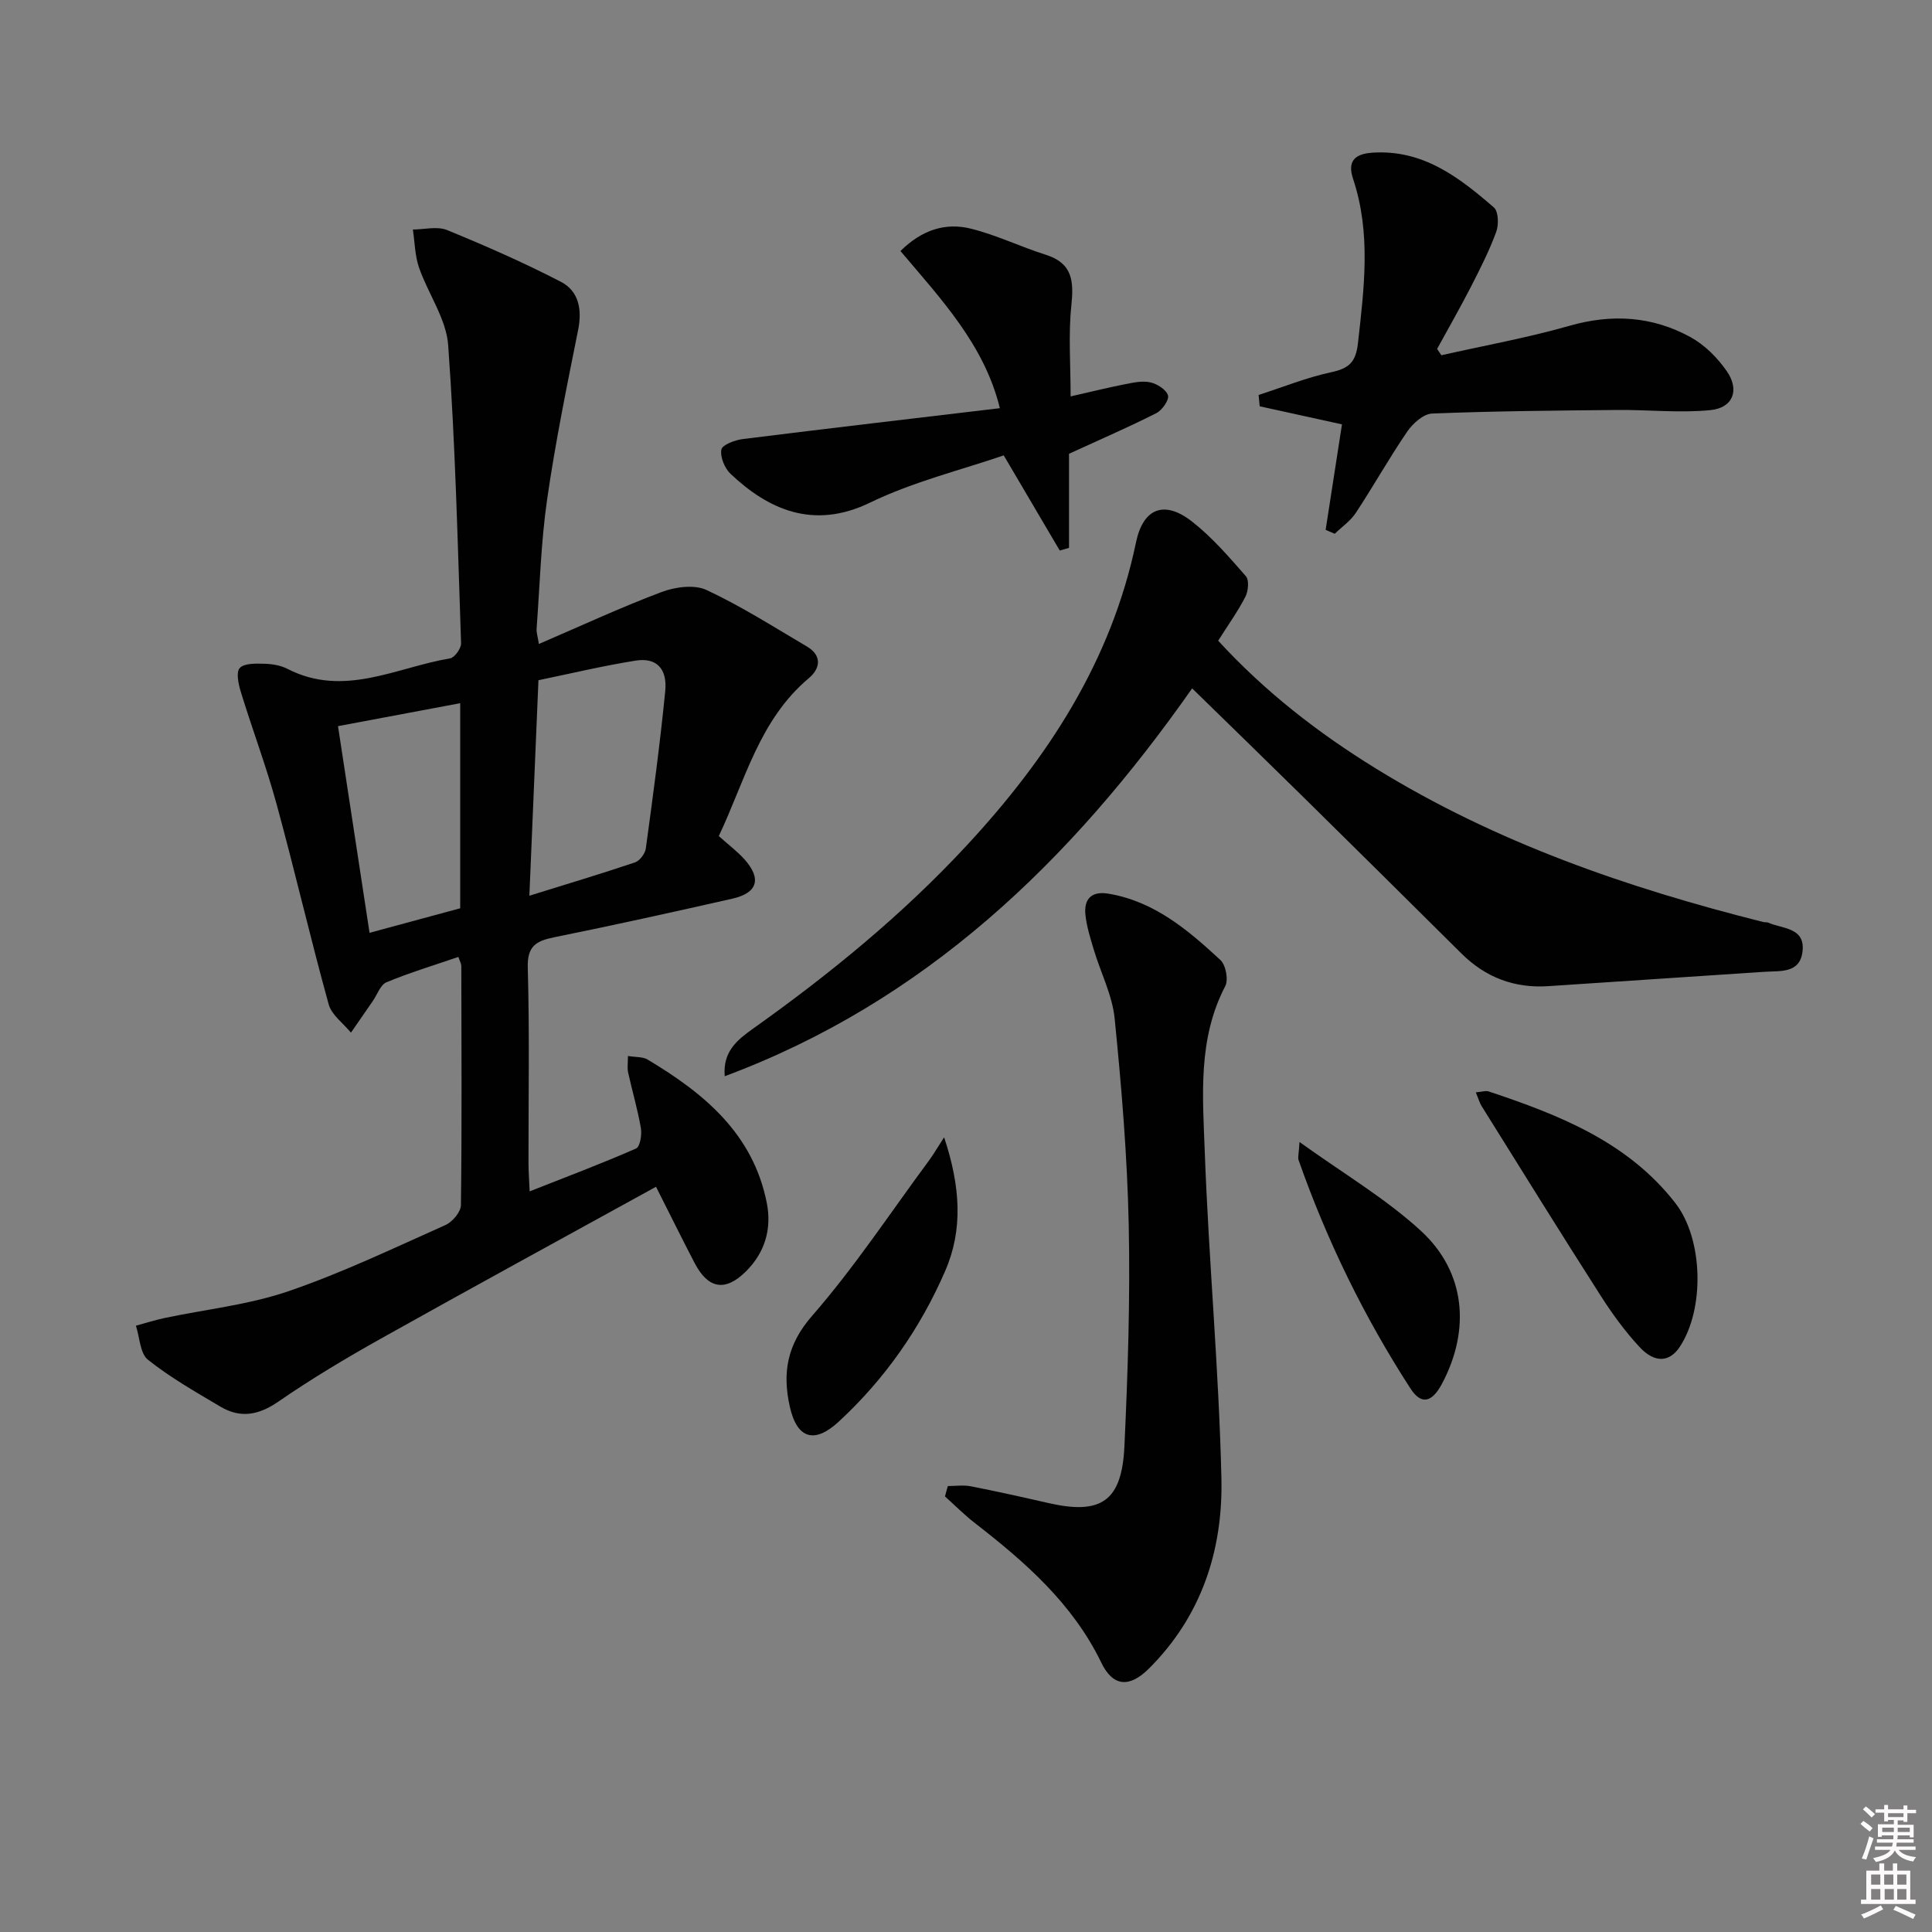
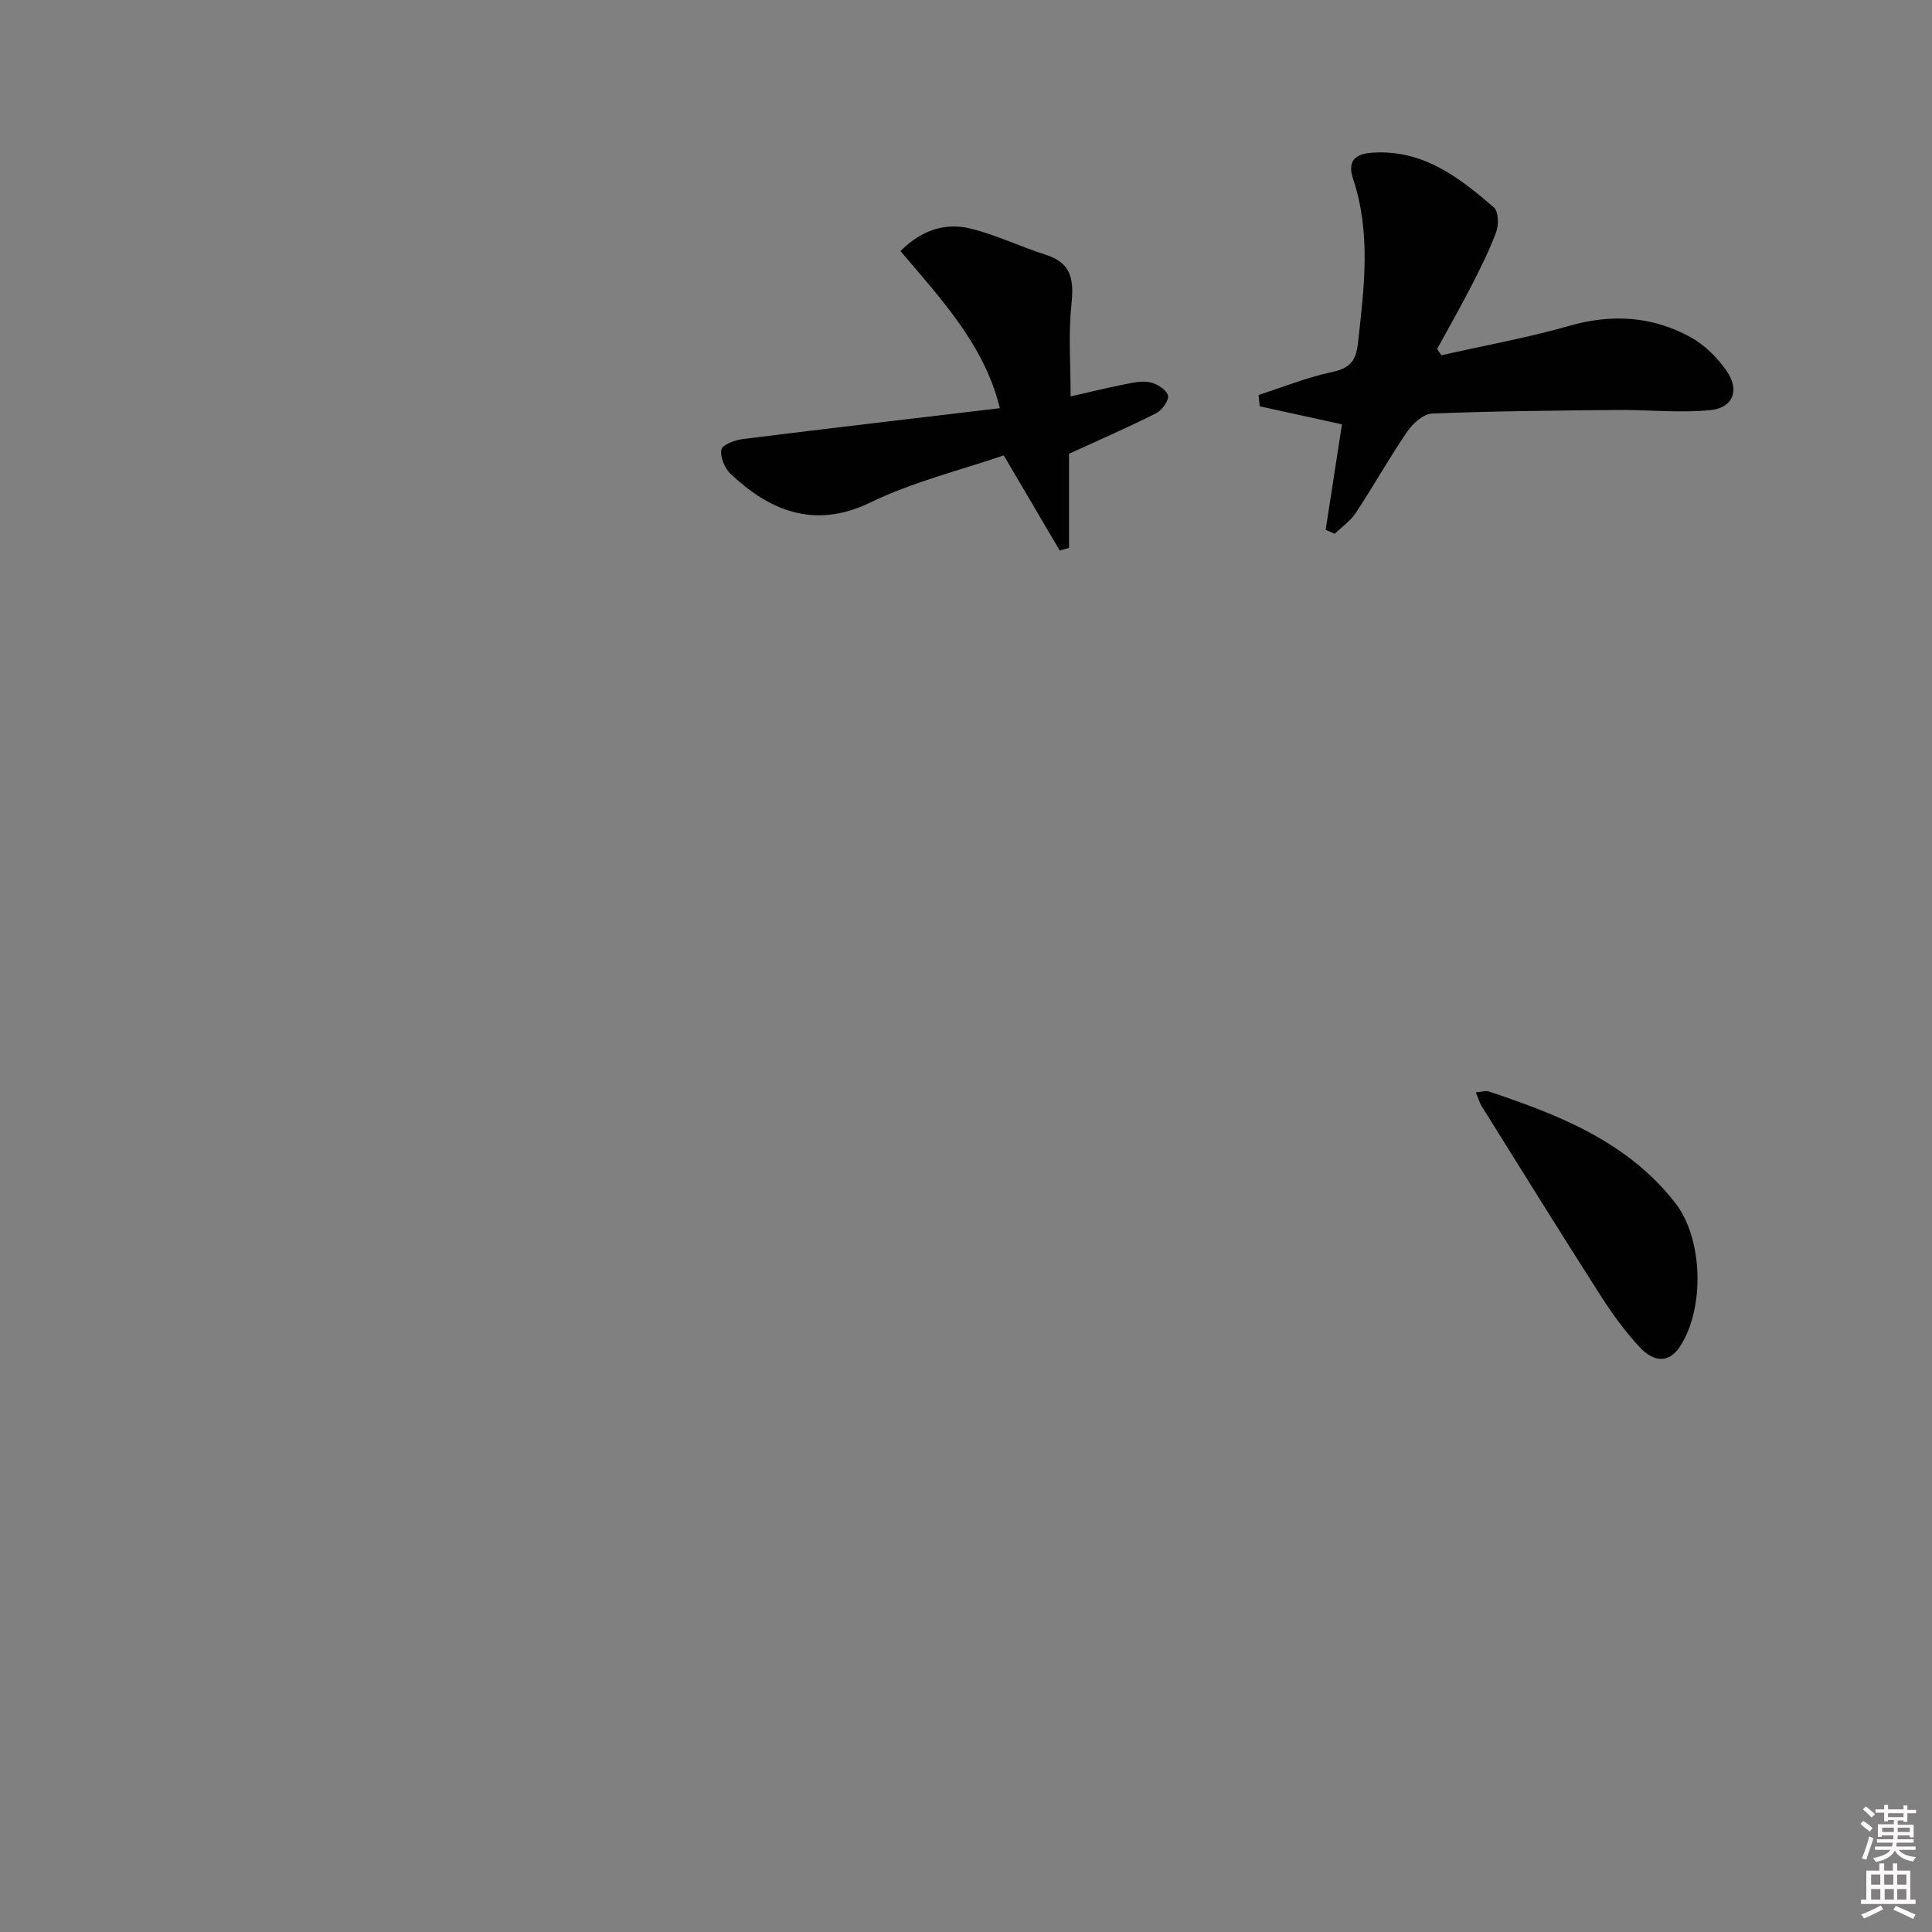
<svg xmlns="http://www.w3.org/2000/svg" enable-background="new 0 0 400 400" viewBox="0 0 400 400">
  <rect x="0" y="0" width="400" height="400" fill="#808080" stroke="none" />
  <path d="m385.2 377.6.6-.6c.6.4 1.3.9 1.9 1.5l-.6.7c-.8-.6-1.4-1.1-1.9-1.6zm.3 7.1c.6-1.4 1.1-2.9 1.5-4.5.3.1.6.3.9.4-.5 1.4-1 2.9-1.5 4.4l-.9-.2zm.2-10.1.6-.6c.7.5 1.3 1.1 1.9 1.6l-.7.7c-.6-.6-1.2-1.2-1.8-1.7zm8.4-.8h.8v.9h1.8v.7h-1.8v1.8h-.8v-.3h-1.2v.9h3.3v2.6h-.8v-.4h-2.5c0 .3 0 .6-.1.8h3.4v.7h-3.5c0 .3-.1.6-.1.8h4v.7h-3.5c.7.9 1.9 1.3 3.6 1.5-.2.2-.4.5-.6.9-1.9-.3-3.2-1.1-3.8-2.3-.5 1.1-1.8 2-3.9 2.4-.2-.3-.4-.5-.6-.8 1.9-.4 3.1-.9 3.6-1.7h-3.2v-.7h3.5c.1-.2.1-.5.2-.8h-3.3v-.7h3.4c0-.2 0-.5 0-.8h-2.4v.3h-.8v-2.6h3.3v-.9h-1.2v.3h-.8v-1.8h-1.8v-.7h1.8v-.9h.8v.9h3.2zm-4.4 5.5h2.4c0-.3 0-.6 0-.9h-2.4zm1.2-3.1h3.2v-.8h-3.2zm4.4 2.2h-2.4v.9h2.5v-.9z" fill="#fcfafa" />
  <path d="m389.2 385.8h.9v1.5h1.8v-1.5h.9v1.5h2.7v6h1.1v.9h-11.3v-.9h1.1v-6h2.7v-1.5zm.2 8.7.5.8c-1.2.6-2.5 1.3-4 1.9-.2-.3-.3-.6-.6-.8 1.6-.6 3-1.3 4.1-1.9zm-2-4.3h1.9v-2.1h-1.9zm0 3.1h1.9v-2.2h-1.9zm2.7-3.1h1.9v-2.1h-1.9zm.1 3.1h1.9v-2.2h-1.9zm2.3 1.3c1.4.6 2.7 1.2 4.1 1.8l-.5.9c-1.5-.7-2.8-1.4-4.1-1.9zm2.2-6.5h-1.9v2.1h1.9zm-1.9 5.2h1.9v-2.2h-1.9z" fill="#fcfafa" />
  <g fill="#010101">
-     <path d="m148.82 173.1c2.13 1.91 3.89 3.22 5.31 4.81 3.59 4.02 2.73 6.97-2.5 8.15-12.28 2.78-24.58 5.5-36.93 8-3.74.76-5.56 1.84-5.43 6.3.38 13.49.13 26.99.15 40.49 0 1.62.13 3.24.24 5.81 7.75-3.06 14.98-5.78 22.04-8.88.82-.36 1.22-2.85.99-4.21-.67-3.89-1.8-7.69-2.65-11.54-.2-.92-.03-1.92-.03-3.4 1.62.27 3.05.14 4.05.73 11.69 6.98 21.84 15.33 24.69 29.66 1.08 5.45-.41 10.33-4.3 14.2-4.31 4.29-7.86 3.62-10.65-1.75-2.6-4.99-5.09-10.05-7.98-15.76-19.23 10.59-38.15 20.9-56.95 31.43-7.25 4.06-14.41 8.34-21.24 13.05-4.07 2.81-7.84 3.5-11.98 1.05-5.13-3.04-10.37-6.02-15.01-9.71-1.66-1.32-1.71-4.65-2.5-7.06 1.96-.53 3.91-1.16 5.89-1.58 8.55-1.81 17.4-2.73 25.61-5.53 11.13-3.8 21.82-8.93 32.59-13.73 1.44-.64 3.19-2.71 3.2-4.14.21-16.49.11-32.99.08-49.48 0-.46-.28-.91-.6-1.89-5.03 1.72-10.05 3.24-14.88 5.24-1.28.53-1.93 2.58-2.87 3.93-1.5 2.17-3 4.34-4.5 6.51-1.58-1.94-4-3.65-4.61-5.86-3.8-13.74-7.01-27.65-10.77-41.4-2.14-7.83-5.01-15.45-7.4-23.22-.5-1.62-1.05-4.1-.25-5 .9-1.02 3.31-.94 5.06-.9 1.63.04 3.41.33 4.83 1.06 11.67 6.01 22.54-.31 33.66-2.17.94-.16 2.32-2.07 2.28-3.13-.7-20.58-1.18-41.19-2.67-61.72-.4-5.47-4.16-10.64-6.04-16.07-.85-2.47-.87-5.24-1.27-7.87 2.38-.01 5.04-.72 7.08.11 7.98 3.27 15.91 6.75 23.56 10.71 3.72 1.93 4.43 5.74 3.57 10-2.34 11.67-4.73 23.34-6.42 35.11-1.28 8.87-1.51 17.88-2.18 26.83-.04.6.18 1.22.48 3.05 8.74-3.76 16.94-7.57 25.38-10.75 2.82-1.06 6.79-1.61 9.32-.43 7.19 3.35 13.93 7.66 20.79 11.7 3.21 1.89 2.76 4.58.4 6.56-10.25 8.61-13.2 21.2-18.64 32.69zm-37.34-32.27c-.65 15.39-1.25 29.6-1.88 44.62 7.72-2.4 14.83-4.53 21.87-6.9.98-.33 2.09-1.81 2.24-2.88 1.48-10.85 2.95-21.7 4.02-32.59.46-4.68-1.86-6.98-6.1-6.31-6.83 1.08-13.58 2.71-20.15 4.06zm-16.2 47.22c0-14.3 0-28.04 0-42.46-8.62 1.62-16.81 3.15-25.3 4.75 2.21 14.47 4.33 28.32 6.53 42.79 6.57-1.77 12.75-3.45 18.77-5.08z" />
-     <path d="m246.82 142.52c-25.22 35.96-55.46 64.92-96.77 80.3-.45-5.14 2.66-7.57 5.86-9.85 15.91-11.31 30.97-23.61 44.27-37.96 16.75-18.07 29.89-38.12 35.02-62.73 1.48-7.1 5.87-8.77 11.58-4.31 4.15 3.24 7.67 7.33 11.16 11.32.71.81.51 3.09-.1 4.27-1.58 3.07-3.62 5.91-5.63 9.09 9.71 10.58 20.69 19.09 32.63 26.45 24.87 15.34 52.1 24.73 80.25 31.8.32.08.7-.01.99.12 2.97 1.31 7.72.97 7.11 6-.55 4.56-4.62 3.96-7.85 4.18-14.92 1.01-29.84 1.96-44.75 2.97-7.06.48-13.04-1.81-18.05-6.79-10.86-10.78-21.73-21.56-32.64-32.3-7.55-7.44-15.17-14.83-23.08-22.56z" />
-     <path d="m196.24 307.67c1.59 0 3.22-.25 4.75.05 5.36 1.05 10.7 2.24 16.03 3.46 10.94 2.51 15.25-.33 15.78-11.75.71-15.27 1.21-30.59.89-45.87-.3-14.24-1.49-28.48-2.91-42.66-.48-4.84-2.88-9.48-4.31-14.24-.71-2.37-1.48-4.78-1.74-7.22-.36-3.33 1.26-5.01 4.79-4.41 9.48 1.6 16.45 7.52 23.15 13.73 1.12 1.04 1.7 4.09 1 5.42-5.7 10.92-4.66 22.69-4.24 34.2.82 22.57 2.93 45.1 3.45 67.67.34 14.82-4.08 28.55-15.04 39.44-3.98 3.95-7.4 3.77-9.83-1.26-5.93-12.24-15.76-20.82-26.2-28.92-2.17-1.68-4.11-3.65-6.16-5.49.18-.73.39-1.44.59-2.15z" />
    <path d="m274.46 109.7c1.13-7.32 2.27-14.65 3.38-21.84-6.3-1.38-11.66-2.56-17.03-3.74-.08-.78-.16-1.57-.23-2.35 5.01-1.61 9.93-3.61 15.05-4.71 3.67-.79 5.08-2.07 5.52-6.01 1.28-11.43 2.74-22.76-1.01-34.02-1.15-3.45.1-5.16 4-5.42 10.47-.69 17.95 5.1 25.16 11.35.95.83 1.02 3.56.48 5.04-1.42 3.87-3.3 7.59-5.19 11.28-2.25 4.38-4.69 8.65-7.05 12.96.29.44.59.87.88 1.31 8.85-2 17.82-3.61 26.53-6.1 8.82-2.52 17.17-1.98 25.07 2.36 2.93 1.61 5.58 4.27 7.5 7.05 2.7 3.9 1.28 7.59-3.39 8.05-6.36.63-12.85-.09-19.27-.03-12.78.12-25.57.23-38.35.74-1.79.07-3.99 2.03-5.14 3.71-3.75 5.48-7 11.3-10.66 16.85-1.1 1.67-2.89 2.9-4.37 4.33-.62-.28-1.25-.55-1.88-.81z" />
    <path d="m207.01 84.51c-3.2-13.1-12.16-22.57-20.58-32.54 4.51-4.45 9.39-5.93 14.62-4.62 5.28 1.32 10.27 3.75 15.48 5.4 5.57 1.76 5.8 5.51 5.28 10.53-.63 6-.15 12.12-.15 18.79 4.08-.92 7.57-1.79 11.1-2.49 1.77-.35 3.69-.79 5.38-.42 1.43.31 3.33 1.51 3.68 2.71.27.94-1.21 3.05-2.4 3.66-5.6 2.84-11.38 5.34-18.09 8.42v19.48c-.64.18-1.28.36-1.92.55-3.64-6.17-7.27-12.35-11.6-19.7-8.81 3.03-18.71 5.44-27.67 9.78-11.85 5.75-21.21 1.29-28.87-5.94-1.23-1.16-2.2-3.5-1.92-5.04.18-.99 2.82-1.98 4.45-2.18 17.61-2.2 35.23-4.25 53.21-6.39z" />
    <path d="m305.55 226.16c1.36-.12 2.07-.39 2.63-.2 14.6 4.86 28.82 10.44 38.68 23.12 5.81 7.48 6.09 21.95.92 29.77-2.1 3.17-5.15 3.45-8.32.05-3.03-3.26-5.7-6.94-8.1-10.7-8.31-13-16.44-26.11-24.61-39.2-.42-.67-.63-1.47-1.2-2.84z" />
-     <path d="m195.47 235.46c3.4 10.26 3.93 19.13.22 27.68-5.15 11.87-12.48 22.36-22.03 31.19-5.01 4.64-8.65 3.6-10.14-3.11-1.55-6.92-.62-12.79 4.6-18.77 8.8-10.09 16.23-21.38 24.22-32.18.84-1.13 1.55-2.37 3.13-4.81z" />
-     <path d="m269.05 236.44c9.07 6.53 17.83 11.68 25.15 18.41 9.25 8.51 10.26 20.44 4.39 31.56-2.1 3.99-4.33 4.54-6.58 1.05-9.59-14.82-17.29-30.61-23.15-47.27-.2-.55.05-1.26.19-3.75z" />
  </g>
</svg>